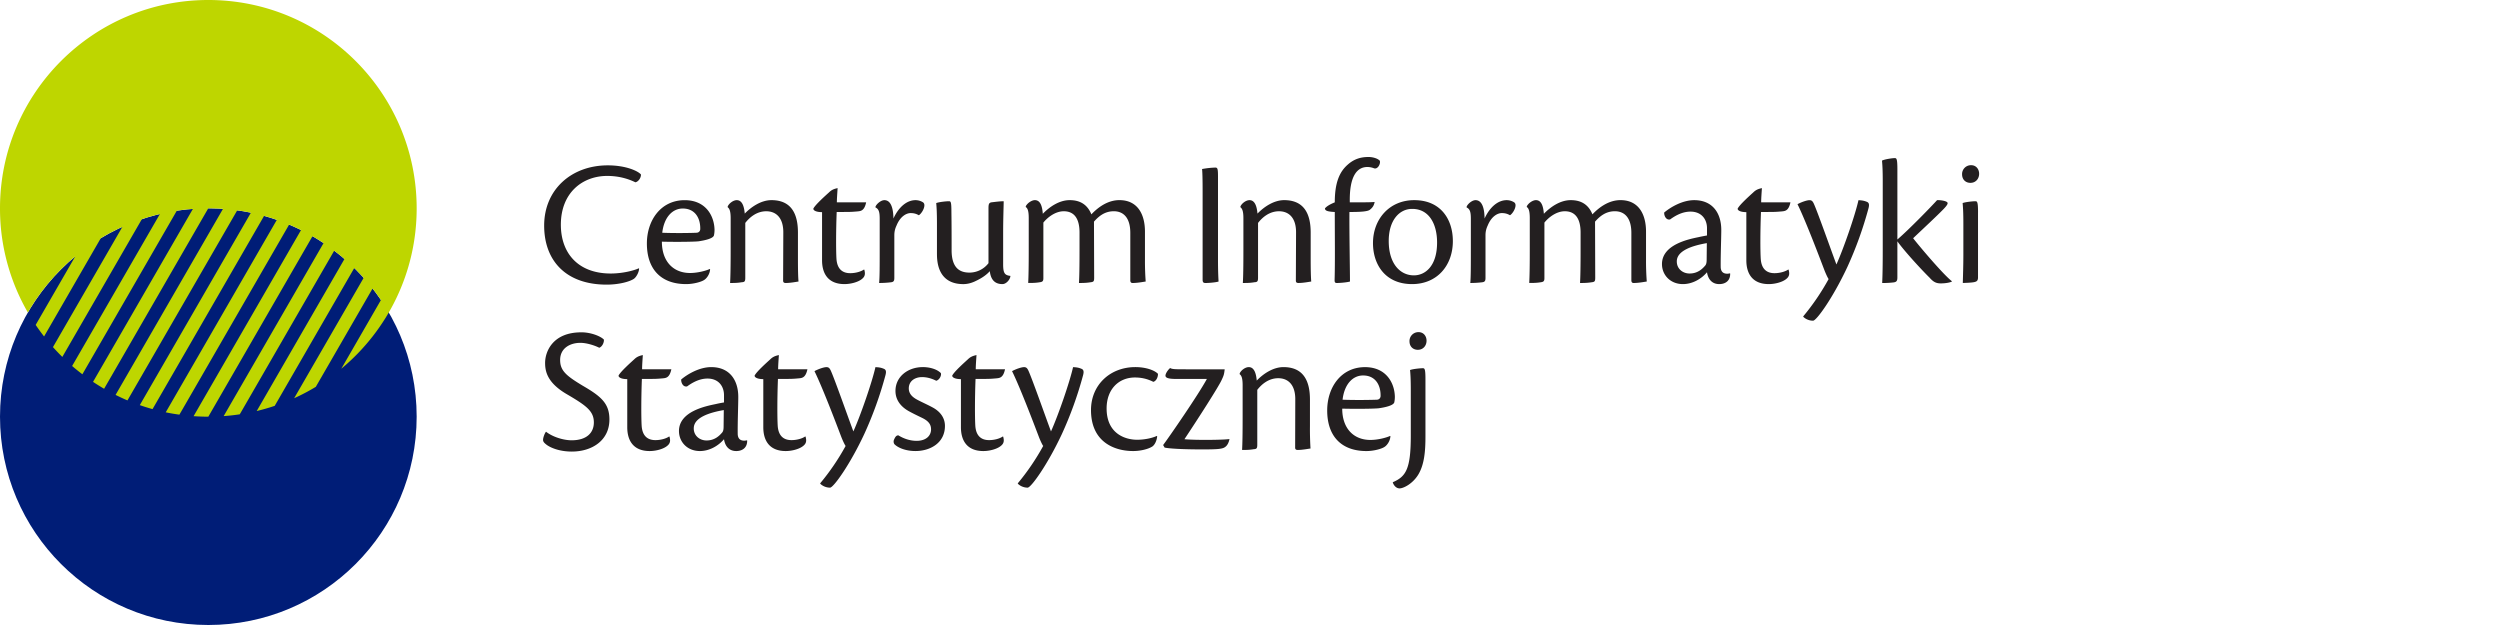
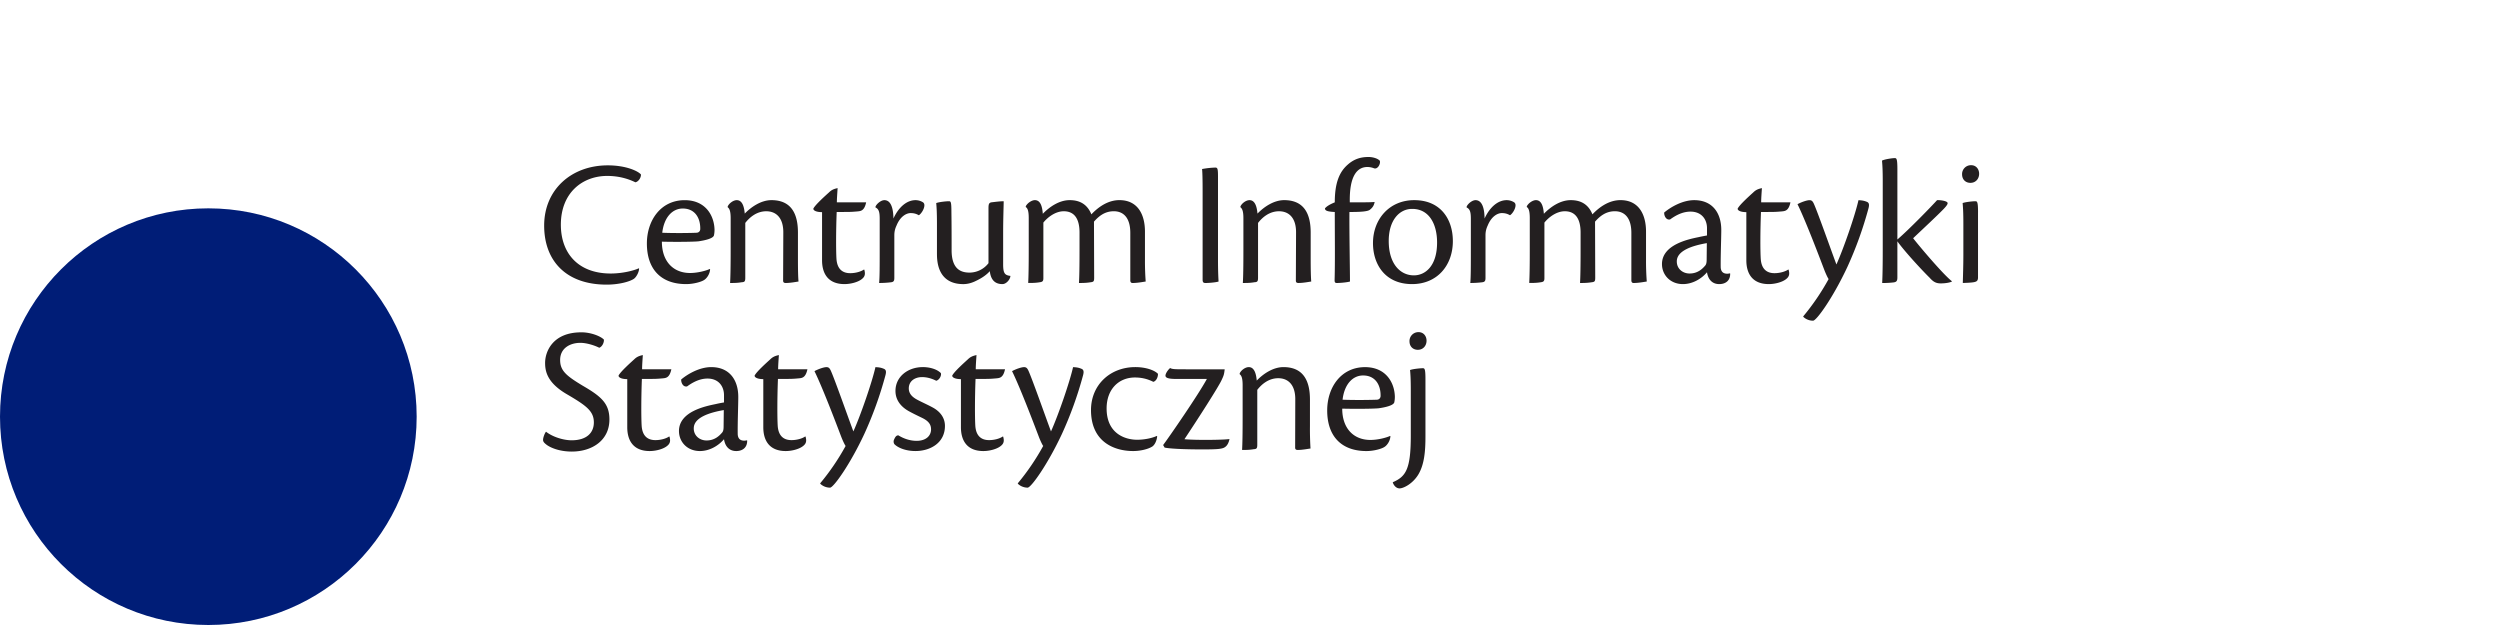
<svg xmlns="http://www.w3.org/2000/svg" width="192" height="48" fill="none">
  <path d="M16 48c8.837 0 16-7.163 16-16s-7.163-16-16-16S0 23.163 0 32s7.163 16 16 16z" fill="#001D77" />
-   <path fill-rule="evenodd" clip-rule="evenodd" d="M32 16.001c0 4.953-2.253 9.38-5.789 12.318l3.045-5.278c-.203-.3-.419-.597-.643-.883l-4.36 7.551a15.52 15.52 0 01-1.663.875l5.338-9.243a14.936 14.936 0 00-.72-.756l-6.11 10.584c-.453.153-.914.286-1.383.398l6.74-11.677c-.256-.22-.518-.43-.788-.636l-7.253 12.565c-.407.063-.82.107-1.236.137L24.85 18.67a15.541 15.541 0 00-.85-.528l-8.001 13.86c-.381 0-.757-.016-1.132-.04l8.252-14.294c-.301-.148-.604-.289-.914-.419l-8.427 14.596a14.43 14.43 0 01-1.05-.179l8.532-14.78a15.957 15.957 0 00-.978-.307L11.715 31.42c-.33-.092-.657-.193-.978-.307l8.532-14.776a13.25 13.25 0 00-1.05-.182l-8.43 14.596c-.308-.13-.613-.273-.913-.422l8.251-14.29A13.785 13.785 0 0015.995 16l-8 13.857c-.289-.17-.573-.345-.85-.53l7.67-13.283c-.417.029-.828.077-1.235.138L6.327 28.744c-.27-.204-.532-.416-.788-.636l6.74-11.67c-.471.11-.932.244-1.385.396L4.787 27.412a16.488 16.488 0 01-.72-.755l5.331-9.233c-.572.26-1.126.55-1.66.873L3.385 25.84a16.49 16.49 0 01-.646-.886l3.04-5.262a16.078 16.078 0 00-3.637 4.31A15.94 15.94 0 010 16C0 7.165 7.164 0 16 0s16 7.165 16 16.001z" fill="#BED600" />
  <path fill-rule="evenodd" clip-rule="evenodd" d="M49.067 20.602c-.384.181-1.266.404-2.163.404-2.507 0-3.83-1.565-3.83-3.748 0-2.474 1.68-3.747 3.558-3.747.883 0 1.595.212 2.165.489.228-.042.442-.348.427-.601-.227-.266-1.152-.7-2.549-.7-2.775 0-4.883 1.846-4.883 4.628 0 2.673 1.652 4.532 4.798 4.532.94 0 1.766-.224 2.093-.446.214-.155.399-.548.399-.785l-.015-.026zm5.44.056c-.255.125-.912.308-1.509.308-1.282 0-2.165-.88-2.165-2.406 1.04.027 2.435.014 2.82-.028.47-.07 1.124-.21 1.18-.462a2.07 2.07 0 00.043-.433c-.028-1.092-.697-2.264-2.291-2.264-1.837 0-2.904 1.552-2.904 3.328 0 1.958 1.067 3.118 3.017 3.118.556 0 1.154-.168 1.367-.308.2-.112.456-.46.47-.838l-.028-.015zm-2.066-4.643c.912 0 1.353.701 1.339 1.567 0 .168-.114.293-.3.293-.256.015-1.565.044-2.619 0 .144-1.244.826-1.86 1.567-1.86h.014zm7.702 5.525c0 .125.044.193.2.193.341 0 .698-.068.983-.112-.03-.333-.044-.893-.044-1.72v-2.04c0-1.384-.47-2.49-2.035-2.49-.784 0-1.538.505-2.05 1.033-.043-.487-.17-1.032-.613-1.032-.283 0-.611.266-.698.49v.055c.157.112.229.35.229.854v2.377c0 1.286-.015 2.111-.044 2.585.3 0 .57 0 .883-.056.228-.012.284-.056.284-.35V17.12c.314-.405.855-.895 1.61-.895.768 0 1.323.517 1.31 1.65l-.015 3.665zm6.208-.84c-.243.167-.655.28-1.054.28-.484 0-.983-.211-1.054-1.065-.042-.6-.042-2.18.015-3.635 1.067 0 1.082 0 1.58-.042.257-.027.541-.027.683-.7h-2.25c0-.279.03-.643.057-1.09-.341.07-.498.169-.668.335-.214.196-1.069.952-1.196 1.245 0 .14.228.264.67.264v3.695c0 1.063.498 1.831 1.722 1.831.485 0 1.054-.153 1.338-.39.271-.212.257-.436.186-.716l-.029-.011zm.883-4.77c.27.126.327.378.327.882v2.336c0 1.286 0 2.111-.043 2.585.27 0 .598-.014.925-.056.2-.026.242-.125.242-.333v-3.26c0-.308.057-.518.171-.767.285-.7.755-.952 1.082-.952.214 0 .413.04.627.166.172-.097.428-.474.428-.768 0-.083-.028-.181-.127-.237a1.082 1.082 0 00-.556-.154c-.626 0-1.267.475-1.694 1.41-.014-.878-.228-1.41-.698-1.41-.283 0-.64.334-.683.518v.04h-.001zm4.726 3.61c0 1.356.599 2.28 2.022 2.28.3 0 .584-.072.868-.198.3-.14.81-.389 1.167-.796.072.616.355.993.969.993.284 0 .569-.323.611-.586v-.044c-.44-.055-.555-.208-.555-.909v-2.32c0-1.218.042-2.196.042-2.504-.284 0-.598.042-.954.084-.171.042-.214.125-.214.462v4.209a1.848 1.848 0 01-1.438.725c-.597 0-1.394-.182-1.394-1.718 0-.896 0-1.973-.015-2.896 0-.796-.042-.867-.184-.867-.228 0-.755.056-.983.14.028.294.056.713.056 1.58v2.365h.002zm8.173-2.447c.314-.391.91-.868 1.566-.868.769 0 1.209.517 1.209 1.636v1.287c0 1.286-.013 2.111-.043 2.585.272 0 .556 0 .896-.056.242-.026.271-.083.271-.364l-.014-4.291c.327-.367.783-.798 1.523-.798.755 0 1.267.517 1.267 1.663v3.637c0 .141.057.21.17.21.356 0 .727-.069 1.011-.113a21.303 21.303 0 01-.056-1.706V17.79c0-1.3-.54-2.42-1.965-2.42-.855 0-1.595.505-2.15 1.092-.285-.7-.81-1.091-1.665-1.091-.797 0-1.538.504-2.065 1.047-.043-.543-.17-1.047-.611-1.047-.256 0-.599.252-.698.475v.056c.142.083.228.308.228.838v2.407c0 1.286-.014 2.111-.042 2.585.27 0 .57 0 .896-.056.199-.026.27-.083.27-.308v-4.276h.002zm12.228 4.375c0 .225.072.267.229.267.214 0 .784-.041.997-.113-.015-.277-.044-.741-.044-1.706v-6.334c0-.616-.028-.713-.213-.713a6.89 6.89 0 00-1.011.112c.028.25.042.823.042 1.762v6.725zm7.161.072c0 .125.043.193.2.193.342 0 .697-.068.982-.112-.028-.333-.043-.893-.043-1.72v-2.04c0-1.384-.47-2.49-2.036-2.49-.783 0-1.538.505-2.05 1.033-.043-.487-.172-1.032-.612-1.032-.284 0-.611.266-.698.49v.055c.157.112.229.35.229.854v2.377c0 1.286-.013 2.111-.043 2.585.3 0 .57 0 .883-.056.227-.012.284-.056.284-.35V17.12c.314-.405.855-.895 1.61-.895.768 0 1.323.517 1.309 1.65l-.015 3.665zm5.566-9.482c-.555 0-1.082.14-1.58.586-.627.545-.996 1.37-.996 2.896-.37.154-.612.294-.754.462 0 .18.184.25.754.28 0 1.998.028 3.746-.014 5.23 0 .18.044.223.185.223.199 0 .754-.041.996-.113 0-.782-.056-3.886-.042-5.34.825 0 1.381-.03 1.567-.169.17-.14.312-.28.37-.602-.341.042-1.68.028-1.908.028-.043-2.058.583-2.713 1.353-2.713.17 0 .369.043.498.097.285.112.527-.335.456-.572-.157-.182-.541-.293-.868-.293h-.017zm3.518 3.314h.013c2.022 0 2.961 1.468 2.961 3.146 0 1.872-1.21 3.301-3.131 3.301-2.065 0-3.003-1.51-3.003-3.147 0-1.86 1.281-3.3 3.16-3.3zm-.142.672h-.015c-.983 0-1.794.88-1.794 2.46 0 1.762.882 2.644 1.935 2.644.855 0 1.778-.698 1.778-2.517.002-1.44-.624-2.587-1.904-2.587zm4.17-.114c.271.126.328.378.328.882v2.336c0 1.286 0 2.111-.042 2.585.271 0 .598-.014.926-.056.2-.026.241-.125.241-.333v-3.26c0-.308.057-.518.171-.767.285-.7.755-.952 1.082-.952.214 0 .413.04.627.166.17-.097.427-.474.427-.768 0-.083-.028-.181-.128-.237a1.075 1.075 0 00-.555-.154c-.626 0-1.267.475-1.695 1.41-.013-.878-.228-1.41-.697-1.41-.285 0-.641.334-.685.518v.04zm5.98 1.163c.312-.391.911-.868 1.565-.868.768 0 1.211.517 1.211 1.636v1.287c0 1.286-.015 2.111-.043 2.585.271 0 .556 0 .897-.056.241-.026.27-.083.27-.364l-.014-4.291c.328-.367.784-.798 1.523-.798.755 0 1.266.517 1.266 1.663v3.637c0 .141.057.21.172.21.355 0 .725-.069 1.011-.113a21.106 21.106 0 01-.057-1.706V17.79c0-1.3-.541-2.42-1.964-2.42-.855 0-1.596.505-2.152 1.092-.283-.7-.811-1.091-1.665-1.091-.798 0-1.538.504-2.065 1.047-.043-.543-.171-1.047-.612-1.047-.256 0-.598.252-.699.475v.056c.142.083.229.308.229.838v2.407c0 1.286-.014 2.111-.043 2.585.27 0 .569 0 .896-.056.199-.026.271-.083.271-.308v-4.276h.003zm14.249 3.899c-.07.014-.142.029-.212.029-.343 0-.485-.196-.5-.49-.013-.852.044-2.252.044-2.866 0-1.3-.67-2.293-2.079-2.293-.897 0-1.808.53-2.306.95-.014.238.143.602.456.53.44-.322.968-.6 1.566-.6.854 0 1.281.6 1.266 1.314v.518c-.171.03-.398.072-.64.126-.739.154-2.818.561-2.818 2.07 0 .837.64 1.538 1.608 1.538.741 0 1.424-.405 1.85-.91.072.49.355.91.94.91.498 0 .855-.278.84-.813l-.015-.013zm-4.084-.92c0-.813 1.167-1.204 2.306-1.4l-.013 1.244c0 .252-.029.349-.087.45-.228.277-.598.64-1.224.64-.527 0-.982-.363-.982-.92v-.015zm8.556.629c-.243.166-.655.279-1.053.279-.484 0-.983-.211-1.053-1.065-.044-.6-.044-2.18.014-3.635 1.068 0 1.082 0 1.581-.042.256-.027.541-.027.683-.7h-2.249c0-.279.028-.643.057-1.09-.341.07-.498.169-.67.335-.212.196-1.066.952-1.194 1.245 0 .14.227.264.668.264v3.695c0 1.063.498 1.831 1.723 1.831.485 0 1.053-.153 1.339-.39.27-.212.257-.436.185-.716l-.031-.011zm1.153 3.622c.142.154.428.307.755.307.271 0 1.552-1.804 2.634-4.124a28.963 28.963 0 001.622-4.503c.071-.266.056-.433-.127-.504-.242-.098-.399-.112-.641-.125-.255 1.147-1.139 3.706-1.694 4.937-.399-1.065-1.481-4.14-1.751-4.7-.07-.14-.142-.237-.313-.237-.229 0-.67.168-.925.308.668 1.355 1.85 4.503 2.064 5.06.086.225.256.605.327.688a17.953 17.953 0 01-1.95 2.866v.027h-.001zm7.232-11.274c0-.838-.057-.907-.2-.907-.17 0-.769.082-.982.194.028.295.057.713.057 1.553v5.286c0 1.174-.015 2.002-.043 2.56.384 0 .569-.015.839-.041.243-.026.328-.1.328-.378v-2.783c.526.743 1.865 2.197 2.477 2.797.285.323.499.435.855.435.341 0 .698-.058.853-.141v-.028c-.627-.475-2.477-2.657-2.975-3.3.854-.811 1.807-1.693 2.348-2.251.4-.42.356-.504.128-.588-.2-.07-.498-.097-.64-.083-.441.49-2.122 2.223-3.046 3.02v-5.345h.001zm5.653-.362a.68.68 0 00-.685.699c0 .405.271.657.641.657.412 0 .668-.32.668-.698 0-.35-.227-.658-.611-.658h-.013zm.541 3.635c0-.796-.058-.867-.2-.867-.2 0-.755.056-.983.14.028.308.056.726.056 1.595v2.349c0 .825-.028 1.637-.043 2.194.384-.014.698-.027.883-.068.199-.044.285-.114.285-.364v-4.979h.002zM44.64 25.523c-2.191 0-2.776 1.48-2.776 2.348 0 .659.17 1.539 1.694 2.419 1.48.868 2.05 1.287 2.05 2.154 0 .782-.54 1.37-1.708 1.37-.613 0-1.451-.251-1.964-.658-.086.083-.229.433-.229.629 0 .14.1.238.242.35.314.252 1.025.545 1.964.545 1.551 0 2.89-.853 2.89-2.462 0-1.216-.612-1.762-2.035-2.587-1.281-.77-1.75-1.162-1.75-1.985 0-.923.783-1.316 1.552-1.316.483 0 1.096.196 1.451.377.242-.083.384-.433.356-.628-.256-.267-1.011-.558-1.722-.558h-.015v.002zm6.749 7.998c-.242.17-.655.28-1.054.28-.484 0-.982-.21-1.053-1.062-.042-.603-.042-2.183.014-3.637 1.068 0 1.083 0 1.581-.043.255-.026.541-.026.683-.699h-2.248c0-.278.028-.644.057-1.09-.342.07-.499.169-.669.333-.214.197-1.067.952-1.196 1.247 0 .14.227.266.669.266v3.691c0 1.065.498 1.833 1.722 1.833.484 0 1.053-.154 1.338-.392.27-.21.256-.432.185-.714l-.03-.013zm5.98.295c-.073.013-.143.026-.214.026-.341 0-.483-.196-.498-.49-.014-.853.043-2.251.043-2.865 0-1.301-.67-2.293-2.079-2.293-.897 0-1.808.53-2.306.95-.014.237.142.602.456.531.44-.321.968-.602 1.566-.602.854 0 1.28.602 1.267 1.316v.518c-.171.028-.4.07-.641.126-.74.154-2.818.558-2.818 2.068 0 .84.64 1.539 1.608 1.539.74 0 1.423-.406 1.851-.91.07.49.355.91.939.91.498 0 .854-.28.84-.812l-.015-.012zm-4.087-.925c0-.811 1.166-1.202 2.305-1.397l-.014 1.245c0 .252-.028.347-.085.447-.228.278-.598.642-1.224.642-.527 0-.983-.364-.983-.92v-.017zm8.556.63c-.243.17-.655.28-1.053.28-.485 0-.982-.21-1.054-1.062-.042-.603-.042-2.183.015-3.637 1.067 0 1.082 0 1.58-.043.255-.026.54-.026.684-.699h-2.25c0-.278.028-.644.058-1.09-.342.07-.499.169-.67.333-.213.197-1.066.952-1.195 1.247 0 .14.227.266.668.266v3.691c0 1.065.499 1.833 1.723 1.833.485 0 1.054-.154 1.34-.392.27-.21.256-.432.184-.714l-.03-.013zm1.153 3.622c.144.155.428.308.755.308.271 0 1.552-1.803 2.634-4.125a28.728 28.728 0 001.622-4.503c.072-.267.057-.432-.128-.502-.242-.1-.399-.112-.64-.125-.257 1.146-1.14 3.706-1.695 4.936-.399-1.065-1.48-4.14-1.75-4.7-.07-.14-.142-.236-.313-.236-.228 0-.67.167-.925.308.669 1.357 1.85 4.502 2.064 5.061.087.224.257.6.329.684a17.865 17.865 0 01-1.952 2.867v.027zm7.873-8.949c-1.11 0-2.092.712-2.092 1.83 0 .742.47 1.246 1.025 1.554.327.182.627.323.997.503.526.252.711.52.711.897 0 .474-.37.878-1.11.878-.54 0-1.04-.195-1.395-.419-.185-.015-.271.182-.329.309a.367.367 0 00.015.362c.271.28.868.532 1.623.532 1.124 0 2.263-.616 2.263-1.93 0-.52-.256-1.02-.883-1.384-.427-.237-.798-.391-1.224-.616-.342-.181-.67-.433-.67-.881 0-.544.442-.868 1.027-.868.341 0 .725.098 1.082.282.255-.073.412-.409.355-.588-.329-.335-.925-.462-1.381-.462h-.014v.001zm6.151 5.327c-.242.17-.655.28-1.054.28-.484 0-.982-.21-1.054-1.062-.042-.603-.042-2.183.015-3.637 1.067 0 1.082 0 1.581-.043.256-.026.541-.026.683-.699h-2.248c0-.278.028-.644.057-1.09-.342.07-.499.169-.67.333-.213.197-1.066.952-1.195 1.247 0 .14.228.266.669.266v3.691c0 1.065.498 1.833 1.722 1.833.484 0 1.054-.154 1.34-.392.27-.21.255-.432.184-.714l-.03-.013zm1.152 3.622c.143.155.428.308.755.308.271 0 1.551-1.803 2.634-4.125a28.754 28.754 0 001.623-4.503c.072-.267.057-.432-.127-.502-.242-.1-.4-.112-.641-.125-.255 1.146-1.14 3.706-1.695 4.936-.398-1.065-1.48-4.14-1.75-4.7-.072-.14-.142-.236-.314-.236-.228 0-.67.167-.926.308.67 1.357 1.851 4.502 2.065 5.061.085.224.257.6.327.684a17.867 17.867 0 01-1.95 2.867v.027zm10.679-3.664c-.428.196-1.026.294-1.51.294-.954 0-2.348-.49-2.348-2.405 0-1.468.925-2.377 2.177-2.377.441 0 .912.082 1.41.334.255-.07.37-.42.355-.616-.229-.25-.883-.516-1.737-.516-1.936 0-3.404 1.369-3.404 3.3 0 2.489 1.838 3.147 3.233 3.147.555 0 1.152-.14 1.48-.35.2-.14.342-.474.37-.783l-.026-.028zm.597.896c.54.112 2.007.14 2.848.14 1.195 0 1.593-.028 1.793-.182.171-.112.285-.334.341-.616-.397.07-2.562.099-3.46.014 1.012-1.523 2.635-4.042 2.862-4.559.157-.335.185-.42.229-.81h-2.933c-.855 0-1.097 0-1.254-.097-.085.056-.312.32-.355.53-.043.209.157.308.84.308h2.334c-.64 1.188-2.876 4.432-3.36 5.076l.115.196zm10.023-.015c0 .126.043.196.2.196.34 0 .697-.07.981-.112a24.008 24.008 0 01-.043-1.718v-2.043c0-1.384-.47-2.489-2.036-2.489-.783 0-1.538.502-2.05 1.034-.043-.49-.172-1.034-.612-1.034-.286 0-.613.267-.699.488v.057c.157.112.227.348.227.854v2.376c0 1.287-.013 2.112-.042 2.587.299 0 .57 0 .882-.056.229-.014.285-.056.285-.35v-4.209c.313-.404.854-.894 1.608-.894.77 0 1.325.517 1.31 1.651l-.01 3.662zm7.289-.88c-.257.125-.912.307-1.51.307-1.281 0-2.162-.879-2.162-2.404 1.038.027 2.433.014 2.817-.03.471-.068 1.125-.208 1.183-.46a2.08 2.08 0 00.042-.434c-.028-1.09-.697-2.263-2.292-2.263-1.836 0-2.904 1.55-2.904 3.327 0 1.957 1.068 3.118 3.018 3.118.556 0 1.154-.168 1.366-.308.2-.112.456-.46.471-.838l-.029-.016zm-2.064-4.644c.911 0 1.351.7 1.338 1.567 0 .169-.114.295-.299.295-.257.013-1.567.04-2.62 0 .143-1.246.826-1.862 1.566-1.862h.015zm4.242-3.328a.683.683 0 00-.684.7c0 .407.271.657.641.657.412 0 .669-.322.669-.7 0-.35-.229-.657-.613-.657h-.013zm-1.964 11.553v-.028c1.011-.435 1.38-1.02 1.38-3.567v-3.482c0-.854-.027-1.273-.057-1.566.229-.085.783-.139.984-.139.142 0 .199.068.199.866v4.377c0 1.133-.086 2.141-.541 2.91-.427.713-1.139 1.076-1.451 1.076-.23-.001-.429-.196-.514-.447z" fill="#231F20" />
</svg>